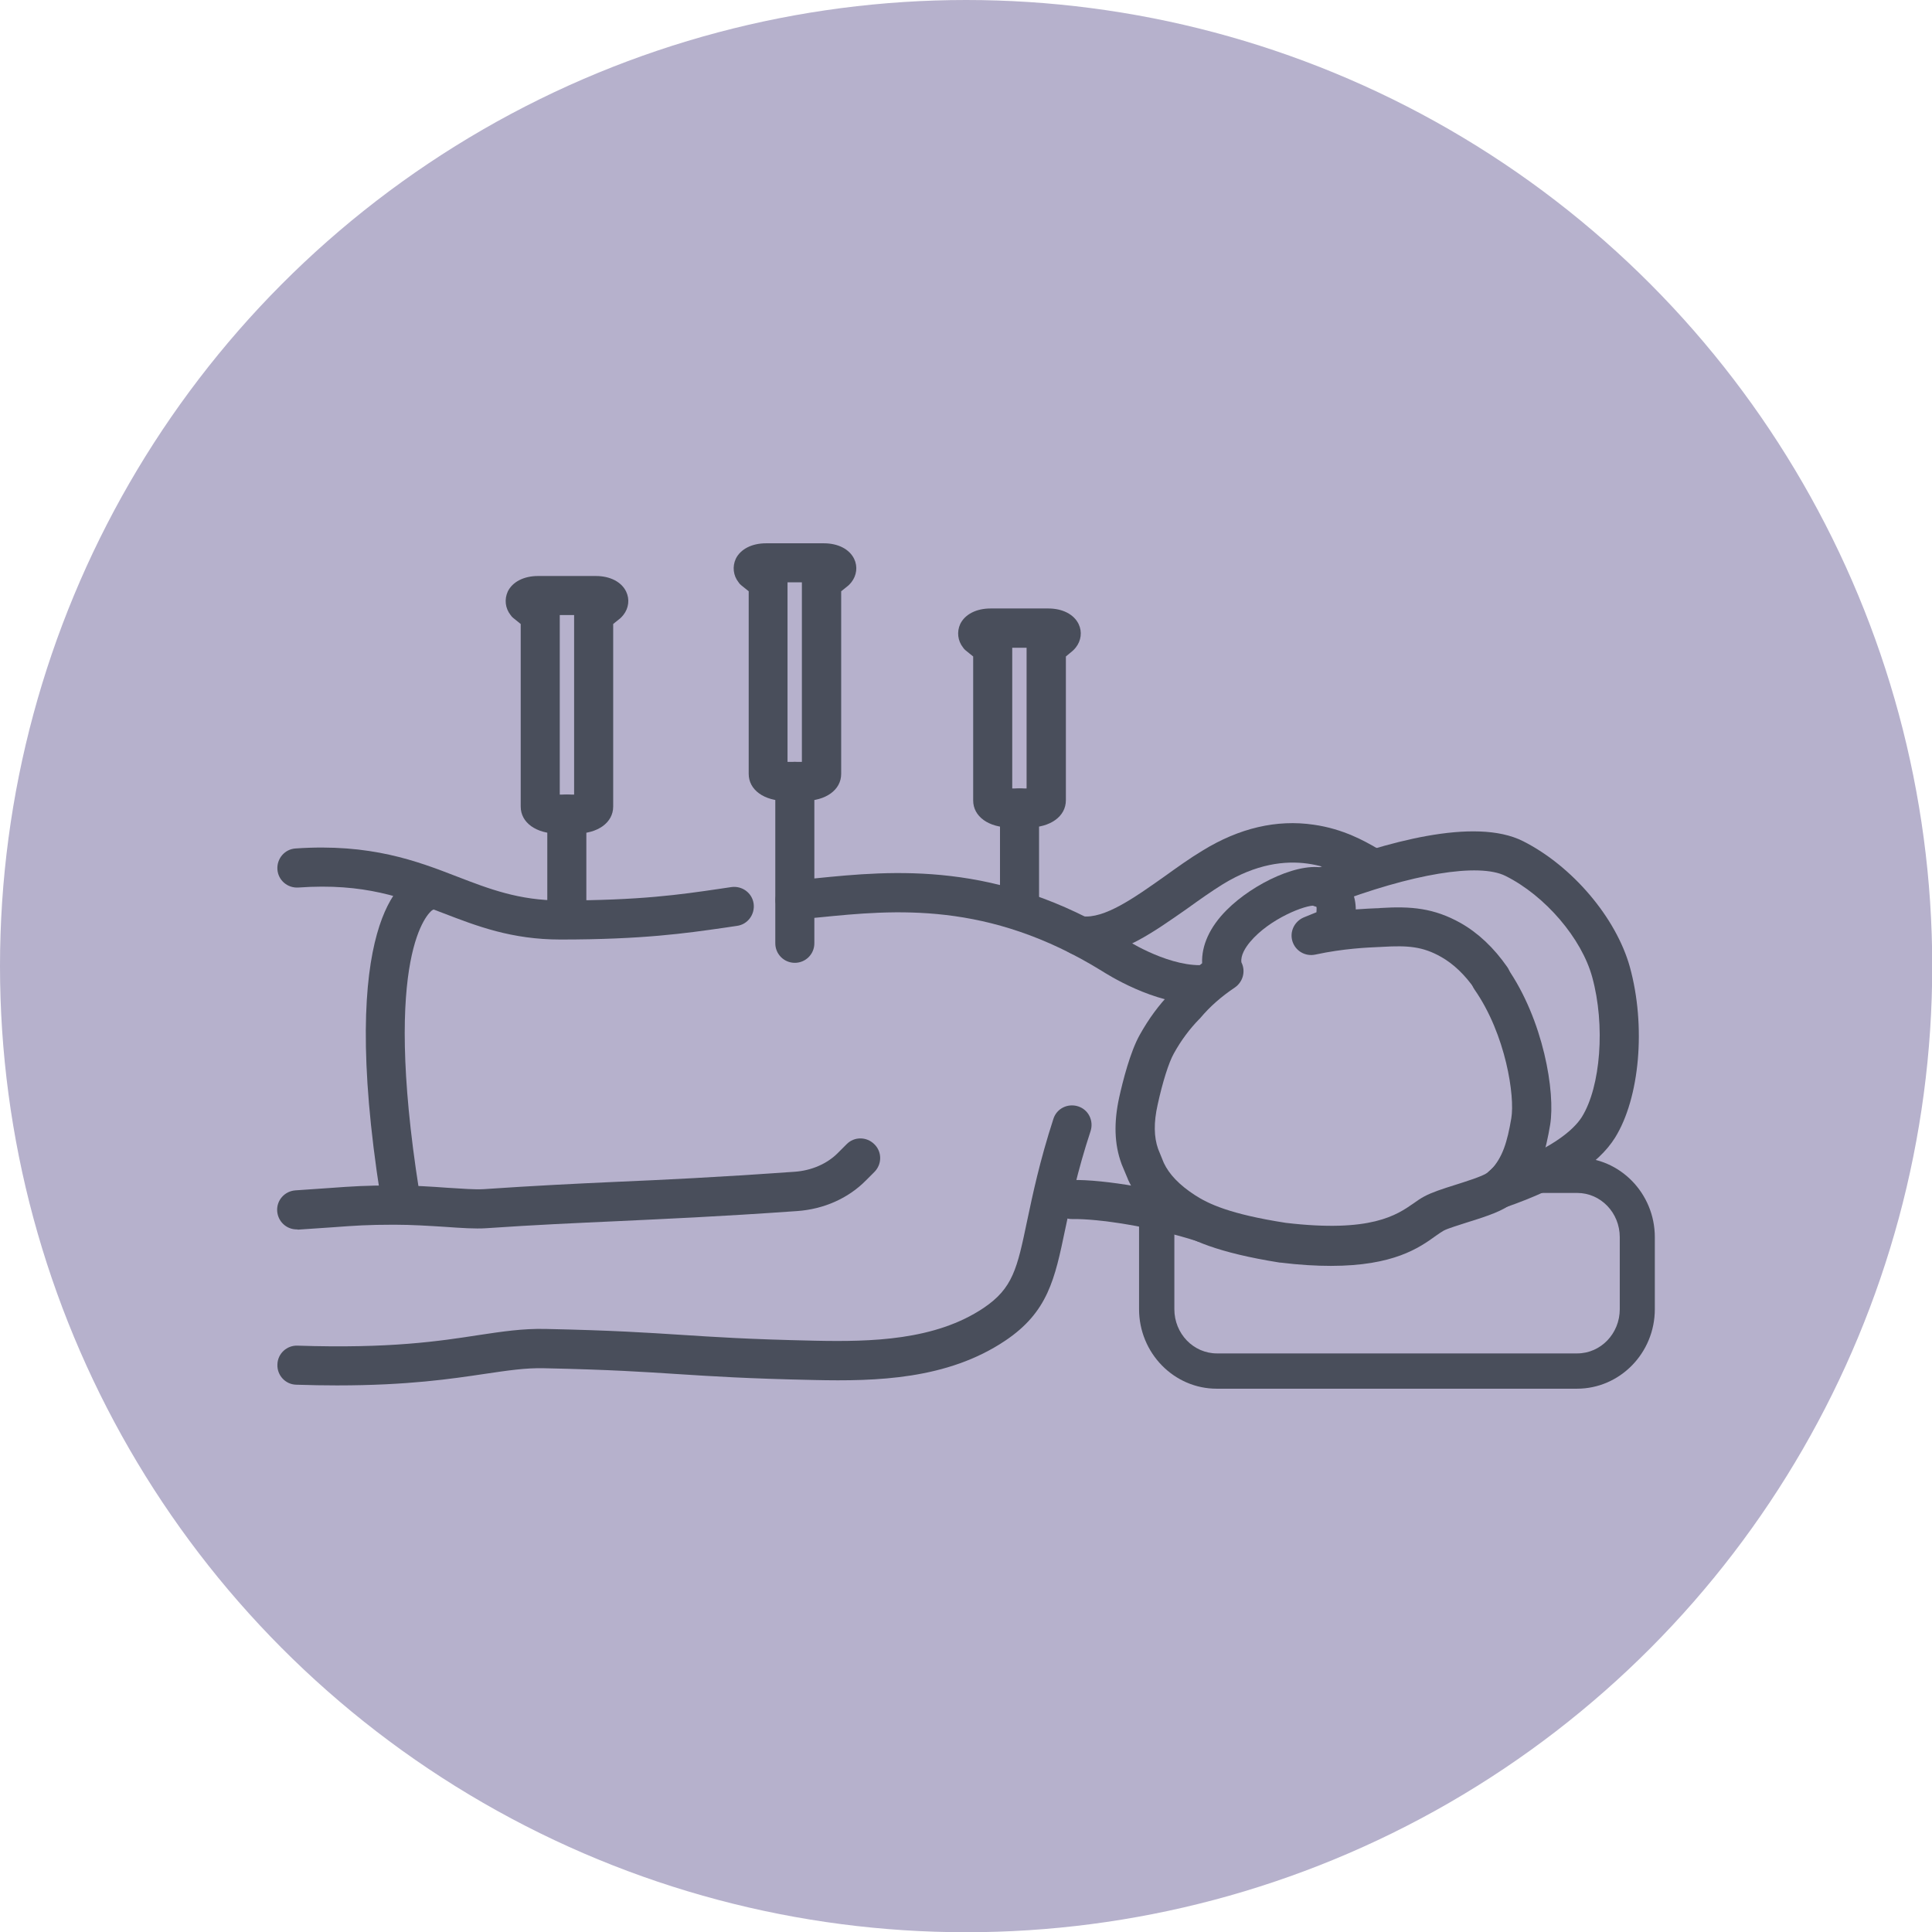
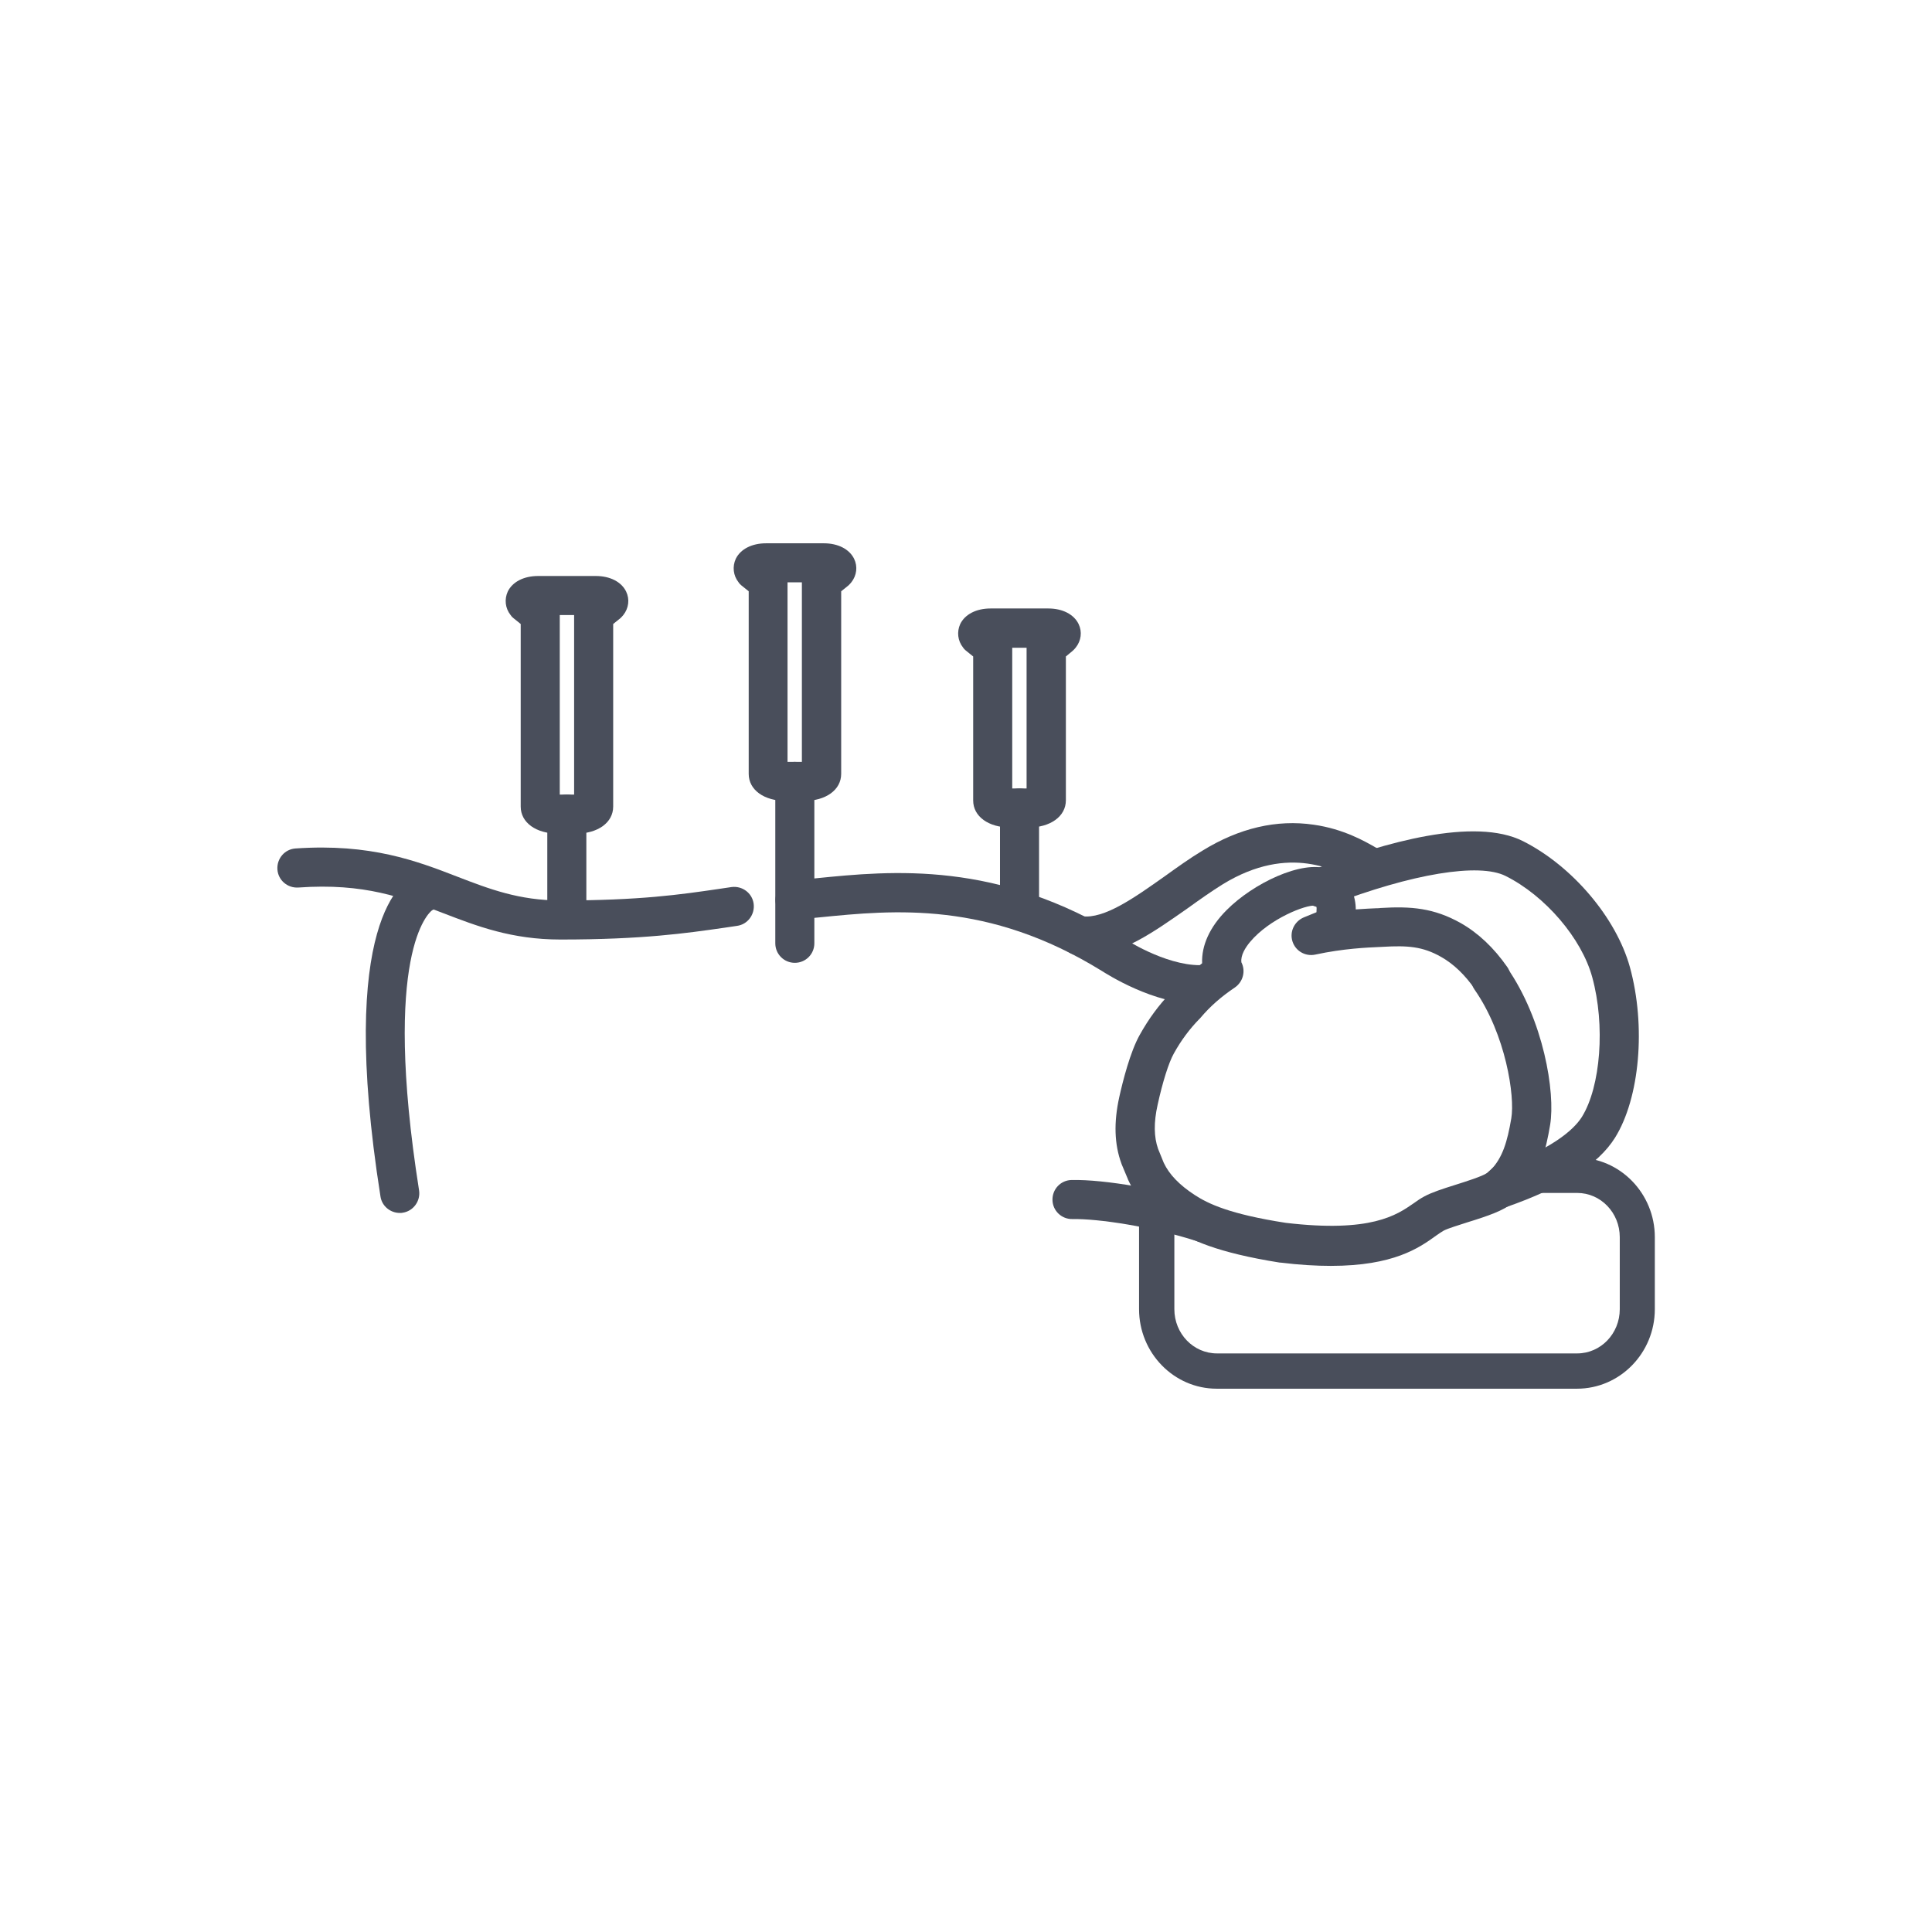
<svg xmlns="http://www.w3.org/2000/svg" x="0px" y="0px" width="821.1px" height="821.1px" viewBox="0 0 821.1 821.1" style="enable-background:new 0 0 821.1 821.1;" xml:space="preserve">
  <style type="text/css">	.st0{fill:#B6B1CC;}	.st1{fill:#494E5B;}</style>
  <g id="background" />
  <g id="icons">
-     <circle class="st0" cx="410.6" cy="410.6" r="410.6" />
    <g id="_x37_">
      <g>
        <g>
-           <path class="st1" d="M433.3,394.9c-4.6,0-8.3-3.7-8.3-8.3v-43.2c0-4.6,3.7-8.3,8.3-8.3c4.6,0,8.3,3.7,8.3,8.3v43.2      C441.6,391.2,437.9,394.9,433.3,394.9z" />
+           <path class="st1" d="M433.3,394.9c-4.6,0-8.3-3.7-8.3-8.3v-43.2c0-4.6,3.7-8.3,8.3-8.3c4.6,0,8.3,3.7,8.3,8.3v43.2      C441.6,391.2,437.9,394.9,433.3,394.9" />
        </g>
        <g>
          <path class="st1" d="M437,351.7h-7.5c-9.4,0-15.9-4.7-15.9-11.5V279l-3.1-2.5c-0.5-0.4-0.9-0.8-1.2-1.3c-2.3-2.9-2.7-6.7-1.2-10      c2-4.1,6.8-6.6,12.9-6.6h24.5c6.1,0,10.9,2.5,12.9,6.6c1.6,3.3,1.1,7.1-1.2,10c-0.4,0.5-0.8,0.9-1.2,1.3L453,279v61.1      C453,347,446.4,351.7,437,351.7z M430.2,335.1h6.1v-59.8h-6.1V335.1z" />
        </g>
      </g>
      <g>
        <g>
          <path class="st1" d="M240.9,398.6c-4.6,0-8.3-3.7-8.3-8.3V346c0-4.6,3.7-8.3,8.3-8.3s8.3,3.7,8.3,8.3v44.3      C249.3,394.9,245.5,398.6,240.9,398.6z" />
        </g>
        <g>
          <path class="st1" d="M244.7,354.3h-7.5c-9.4,0-15.9-4.7-15.9-11.5v-77.6l-3.1-2.5c-0.5-0.4-0.9-0.8-1.2-1.3      c-2.3-2.9-2.7-6.7-1.2-10c2-4.1,6.8-6.6,12.9-6.6h24.5c6.1,0,10.9,2.5,12.9,6.6c1.6,3.3,1.1,7.1-1.2,10      c-0.4,0.5-0.8,0.9-1.2,1.3l-3.1,2.5v77.6C260.6,349.6,254.1,354.3,244.7,354.3z M237.9,337.7h6.1v-76.3h-6.1V337.7z" />
        </g>
      </g>
      <g>
        <g>
          <path class="st1" d="M337.8,409.2c-4.6,0-8.3-3.7-8.3-8.3v-68.8c0-4.6,3.7-8.3,8.3-8.3c4.6,0,8.3,3.7,8.3,8.3v68.8      C346.1,405.5,342.4,409.2,337.8,409.2z" />
        </g>
        <g>
          <path class="st1" d="M341.6,340.4h-7.5c-9.4,0-15.9-4.7-15.9-11.5v-77.6l-3.1-2.5c-0.5-0.4-0.9-0.8-1.2-1.3      c-2.3-2.9-2.7-6.7-1.2-10c2-4.1,6.8-6.6,12.9-6.6h24.5c6.1,0,10.9,2.5,12.9,6.6c1.6,3.3,1.1,7.1-1.2,10      c-0.4,0.5-0.8,0.9-1.2,1.3l-3.1,2.5v77.6C357.5,335.7,351,340.4,341.6,340.4z M334.7,323.8h6.1v-76.3h-6.1V323.8z" />
        </g>
      </g>
      <g>
        <path class="st1" d="M509.9,426.8c-19.7,0-39.6-12.9-41.7-14.2c-48.3-29.8-88.1-25.9-120.1-22.7c-3.3,0.3-6.5,0.6-9.5,0.9     c-4.6,0.4-8.6-3-9-7.6c-0.4-4.6,3-8.6,7.6-9c3-0.3,6.1-0.6,9.3-0.9c32.7-3.3,77.4-7.7,130.6,25.2c0.1,0.1,0.2,0.1,0.3,0.2     c0.2,0.1,17.4,11.5,32.6,11.5c0,0,0,0,0,0c4.6,0,8.3,3.7,8.3,8.3C518.3,423.1,514.6,426.8,509.9,426.8     C510,426.8,509.9,426.8,509.9,426.8z" />
      </g>
      <g>
        <path class="st1" d="M238.2,399.3c-20.8,0-35.5-5.7-49.8-11.2c-17.2-6.6-33.5-12.9-61.6-10.9c-4.6,0.3-8.6-3.1-8.9-7.7     c-0.3-4.6,3.1-8.6,7.7-8.9c31.9-2.2,51.5,5.3,68.8,12c13.5,5.2,26.2,10.1,43.8,10.1c33.8,0,50.9-2.5,67.3-4.9     c1.8-0.3,3.6-0.5,5.4-0.8c4.5-0.6,8.8,2.5,9.4,7.1c0.6,4.5-2.5,8.8-7.1,9.4c-1.8,0.3-3.6,0.5-5.4,0.8     C291.7,396.6,273.3,399.3,238.2,399.3z" />
      </g>
      <g>
        <path class="st1" d="M637.2,513.6c-3.4,0-6.7-2.2-7.9-5.6c-1.5-4.3,0.8-9.1,5.1-10.6c25.1-8.7,34.4-17.2,37.9-22.7     c8-12.9,10-39,4.4-59.4c-4.5-16.5-20-34.6-36.8-43c-11.3-5.7-39.8-1-74.4,12.3c-0.9,0.3-1.4,0.5-1.6,0.6c-4.4,1.4-9.1-1-10.5-5.3     c-1.4-4.3,0.9-9,5.2-10.4c0.2-0.1,0.5-0.2,0.9-0.4c28.7-11,67.2-22,87.8-11.6c21,10.6,39.6,32.6,45.4,53.5     c6.9,25.1,4.2,55.6-6.3,72.5c-7.2,11.5-22.4,21.2-46.5,29.6C639.1,513.4,638.1,513.6,637.2,513.6z" />
      </g>
      <g>
        <path class="st1" d="M169.9,515.5c-4,0-7.6-2.9-8.2-7c-18.5-117.4,9.5-134.6,15.2-136.8c4.3-1.7,9.1,0.4,10.8,4.7     c1.6,4.1-0.2,8.6-4.1,10.5c-1.3,1-21.4,18-5.5,119c0.7,4.5-2.4,8.8-6.9,9.5C170.8,515.5,170.4,515.5,169.9,515.5z M183,387.2     C183,387.2,183,387.2,183,387.2C183,387.2,183,387.2,183,387.2z M183,387.2C183,387.2,183,387.2,183,387.2     C183,387.2,183,387.2,183,387.2z" />
      </g>
      <g>
-         <path class="st1" d="M143.2,588.8c-5.4,0-11.1-0.1-17.3-0.3c-4.6-0.1-8.2-4-8-8.6c0.1-4.6,4-8.2,8.6-8c39.2,1.3,60.2-1.9,77-4.5     c10-1.5,18.6-2.8,28.2-2.6c28.9,0.6,43.5,1.6,57.7,2.5c14,0.9,28.5,1.9,57,2.5c23.8,0.5,51-0.1,71.6-13.9     c12.5-8.4,14.3-16.8,18.5-36.9c2.4-11.3,5.3-25.3,11.2-43.5c1.4-4.4,6.1-6.7,10.5-5.3c4.4,1.4,6.7,6.1,5.3,10.5     c-5.7,17.3-8.5,30.9-10.8,41.8c-4.4,21.1-7.3,35.1-25.5,47.3c-24.6,16.5-54.8,17.3-81.2,16.7c-28.9-0.6-43.5-1.6-57.7-2.5     c-14-0.9-28.5-1.9-57-2.5c-8.1-0.2-15.7,1-25.3,2.4C191.9,586,173.4,588.8,143.2,588.8z" />
-       </g>
+         </g>
      <g>
-         <path class="st1" d="M126.1,522.5c-4.4,0-8-3.4-8.3-7.8c-0.3-4.6,3.2-8.5,7.8-8.8c6-0.4,10.5-0.7,14.5-1     c9.6-0.7,15.4-1.1,27.4-1.1c8.1,0,15.8,0.5,22.6,1c6.4,0.4,11.8,0.8,15.3,0.6c22.1-1.5,38.6-2.3,56.1-3.1     c20.8-0.9,42.3-1.9,76.2-4.3c7.2-0.5,13.9-3.4,18.5-8.1l3.6-3.6c3.2-3.3,8.5-3.3,11.8,0c3.3,3.2,3.3,8.5,0,11.8l-3.6,3.6     c-7.5,7.6-17.9,12.2-29.2,13c-34,2.4-55.7,3.3-76.6,4.3c-17.4,0.8-33.8,1.5-55.7,3c-4.5,0.3-10.5-0.1-17.5-0.6     c-6.5-0.4-13.9-0.9-21.5-0.9c-11.4,0-16.7,0.4-26.2,1.1c-4,0.3-8.6,0.6-14.7,1C126.5,522.5,126.3,522.5,126.1,522.5z" />
-       </g>
+         </g>
      <g>
        <path class="st1" d="M511.2,527.9c-0.8,0-1.7-0.1-2.5-0.4c-19.2-6.2-42-9.6-52.9-9.4c-4.6,0.1-8.4-3.5-8.5-8.1     c-0.1-4.6,3.5-8.4,8.1-8.5c14.2-0.3,39.3,4.1,58.3,10.2c4.4,1.4,6.8,6.1,5.4,10.5C518,525.7,514.7,527.9,511.2,527.9z" />
      </g>
      <g>
        <path class="st1" d="M670.2,590.2H517.1c-18.2,0-33-15.2-33-33.8v-39c0-4.1,3.4-7.5,7.5-7.5s7.5,3.4,7.5,7.5v39     c0,10.4,8.1,18.8,18.1,18.8h153.1c10,0,18.1-8.4,18.1-18.8v-30.6c0-10.4-8.1-18.8-18.1-18.8h-22c-4.1,0-7.5-3.4-7.5-7.5     c0-4.1,3.4-7.5,7.5-7.5h22c18.2,0,33,15.2,33,33.8v30.6C703.3,575,688.5,590.2,670.2,590.2z" />
      </g>
      <g>
        <path class="st1" d="M639.6,511.4c-2.1,0-4.2-0.8-5.8-2.4c-3.3-3.2-3.4-8.5-0.2-11.8c5-5.2,7-11.9,8.7-21.9     c1.6-9.3-2.3-35.6-15.6-54.7c-2.6-3.8-1.7-8.9,2.1-11.6c3.8-2.6,8.9-1.7,11.6,2.1c15.6,22.3,20.7,53.2,18.4,67     c-1.7,10.1-4.3,21.6-13.2,30.8C643.9,510.5,641.8,511.4,639.6,511.4z" />
      </g>
      <g>
        <path class="st1" d="M565.6,538c-6.2,0-13.3-0.4-21.4-1.4c-0.1,0-0.2,0-0.3,0c-27-4.3-38-9.7-45.2-14.4     c-9.4-6.1-15.7-13-19.3-20.9c0-0.1-0.1-0.2-0.1-0.3l-2.6-6.2c0-0.1-0.1-0.2-0.1-0.3c-3-8.2-3.3-17.4-0.9-28.3     c1.5-6.7,4.6-19.1,8.7-26.4c3.8-6.8,8.1-12.7,13.2-17.9c3.9-4.5,8.3-8.7,13.3-12.5c-0.3-7.5,3.2-15.4,10.4-22.6     c11.3-11.4,32-21.3,43-17.5c4.7,1.6,8.3,4.8,10.2,9.1c1.2,2.7,1.7,5.5,1.7,8.1c3.9-0.3,6.9-0.4,8.9-0.5c0.7,0,1.2,0,1.6-0.1     c13-0.8,22.7,0,34.1,6.4c7.4,4.2,14.1,10.5,19.8,18.7c2.6,3.8,1.7,8.9-2.1,11.6c-3.8,2.6-8.9,1.7-11.6-2.1     c-4.3-6.2-9.1-10.8-14.4-13.8c-7.9-4.5-14.3-4.9-24.8-4.3c-0.5,0-1.1,0.1-2,0.1c-4.4,0.2-14.7,0.6-26.7,3.2     c-4.2,0.9-8.4-1.5-9.7-5.6c-1.3-4.1,0.8-8.5,4.8-10.2l5.4-2.2c0.1-1.2,0.1-2.2-0.1-2.6c0,0-0.1-0.1-0.4-0.2     c-3.9-0.5-19.4,5.5-27.7,15.4c-2,2.4-4.1,5.7-3.7,8.7c1.9,3.7,0.7,8.3-2.8,10.7c-5.8,3.9-10.6,8.1-14.7,13     c-0.1,0.2-0.3,0.3-0.4,0.4c-4.1,4.2-7.7,9-10.8,14.6c-2.2,3.9-4.8,12.2-6.9,21.8c-1.7,7.6-1.6,13.7,0.2,18.8l2.4,5.9     c2.3,4.9,6.6,9.4,13.2,13.7c5.7,3.7,14.8,8.1,38.6,11.8c36.3,4.3,47.2-3.3,54.4-8.3c1.5-1.1,3-2.1,4.5-2.9     c3.1-1.7,7.7-3.2,13.1-4.9c4.1-1.3,11.8-3.7,13.6-5.1c0.6-0.5,1.2-1.1,1.8-1.6c3.2-3.3,8.5-3.4,11.8-0.2     c3.3,3.2,3.4,8.5,0.2,11.8c-0.9,1-1.9,1.9-3,2.8c-3.9,3.2-10.1,5.4-19.2,8.2c-3.7,1.2-8.3,2.6-10,3.5c-0.9,0.5-1.9,1.2-3.2,2.1     C603.1,530.4,592.2,538,565.6,538z M558.9,385.2L558.9,385.2L558.9,385.2z" />
      </g>
      <g>
        <path class="st1" d="M461.7,406.2c-1.4,0-2.8-0.1-4.2-0.3c-4.5-0.6-7.7-4.8-7.1-9.4c0.6-4.5,4.9-7.7,9.4-7.1     c9.5,1.3,22.5-8,35.1-16.9c5.3-3.8,10.7-7.7,16.2-11c15.6-9.6,31.5-13.3,47.2-11c12.8,1.8,22,7.2,26.4,9.7     c0.6,0.3,1.3,0.7,1.5,0.9c4.2,2,5.9,6.9,4,11.1c-2,4.2-6.9,5.9-11.1,4c-0.8-0.4-1.7-0.9-2.8-1.5c-7.7-4.5-28.2-16.3-56.6,1.1     c-5,3.1-10.2,6.8-15.2,10.4C490.6,395.9,476.3,406.2,461.7,406.2z" />
      </g>
    </g>
  </g>
</svg>